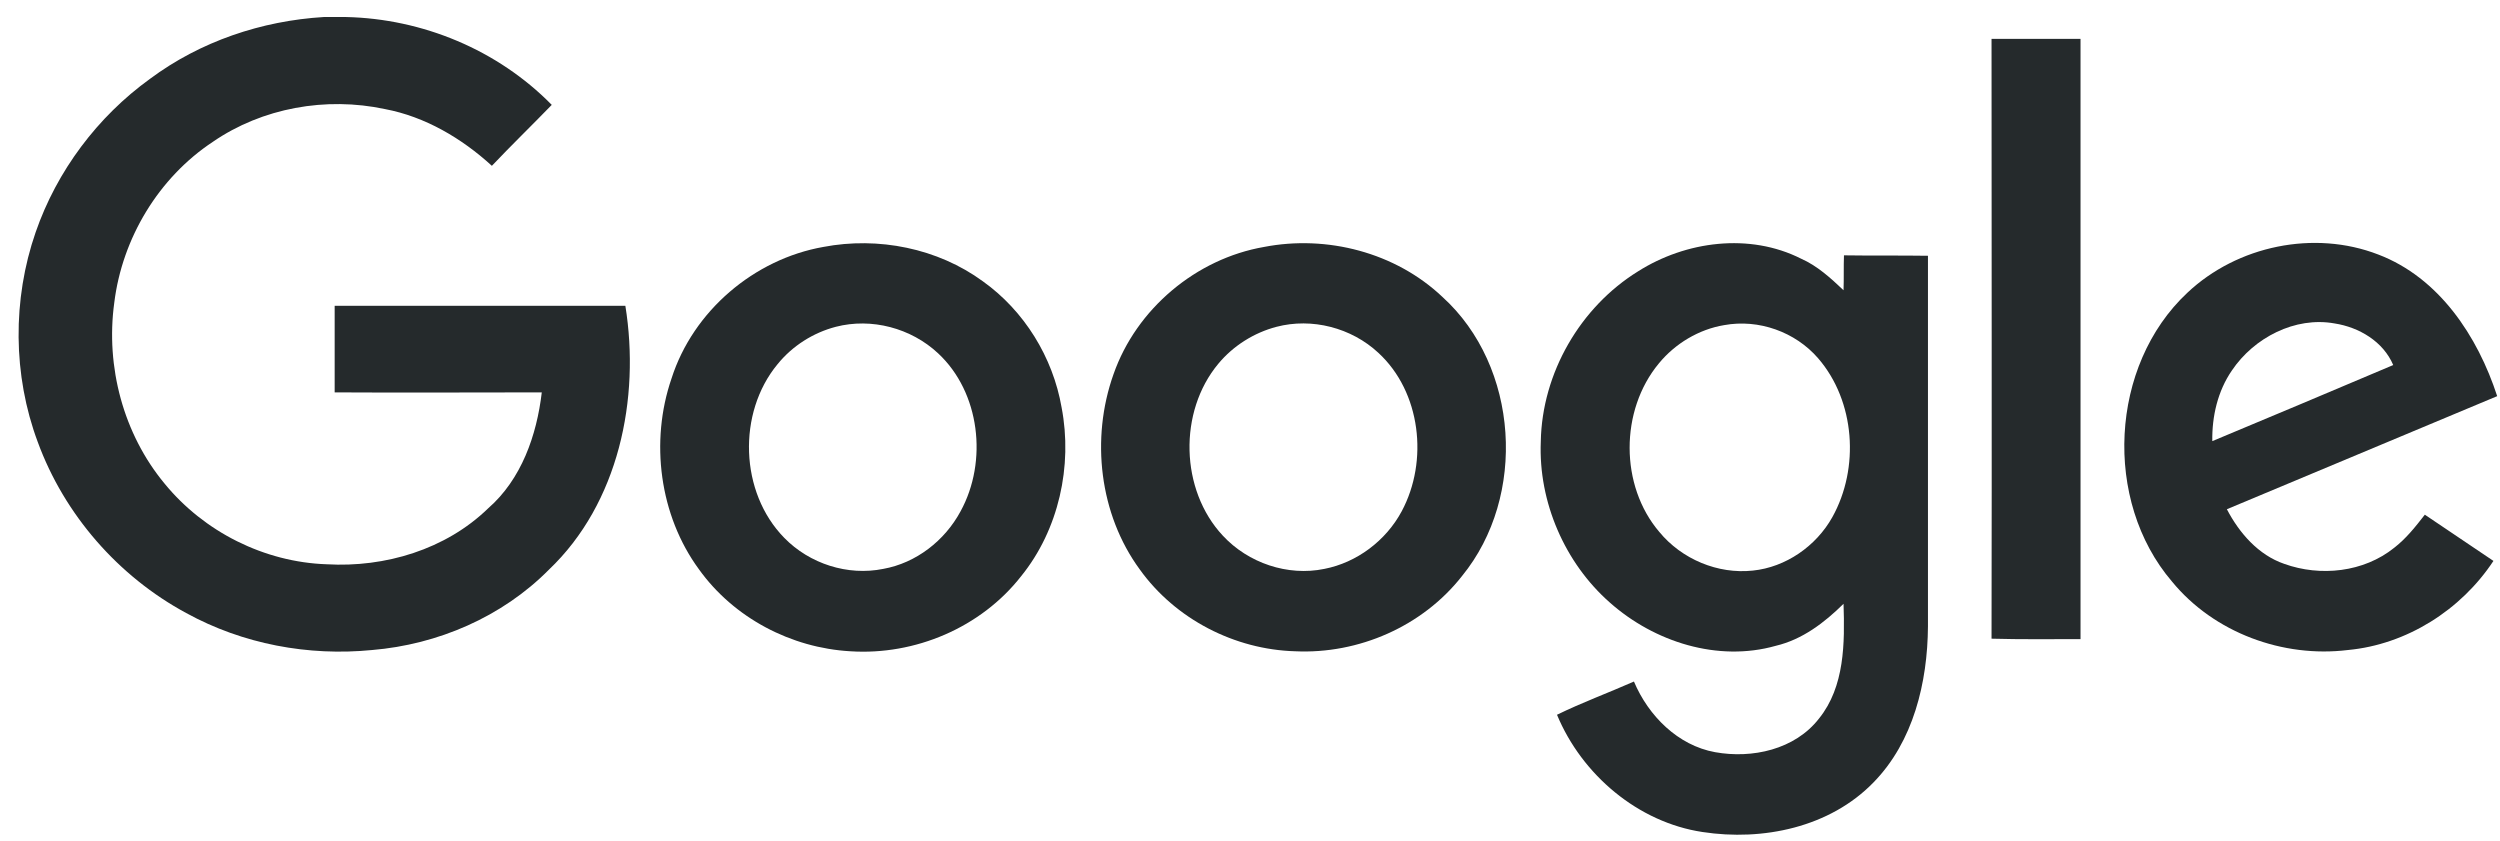
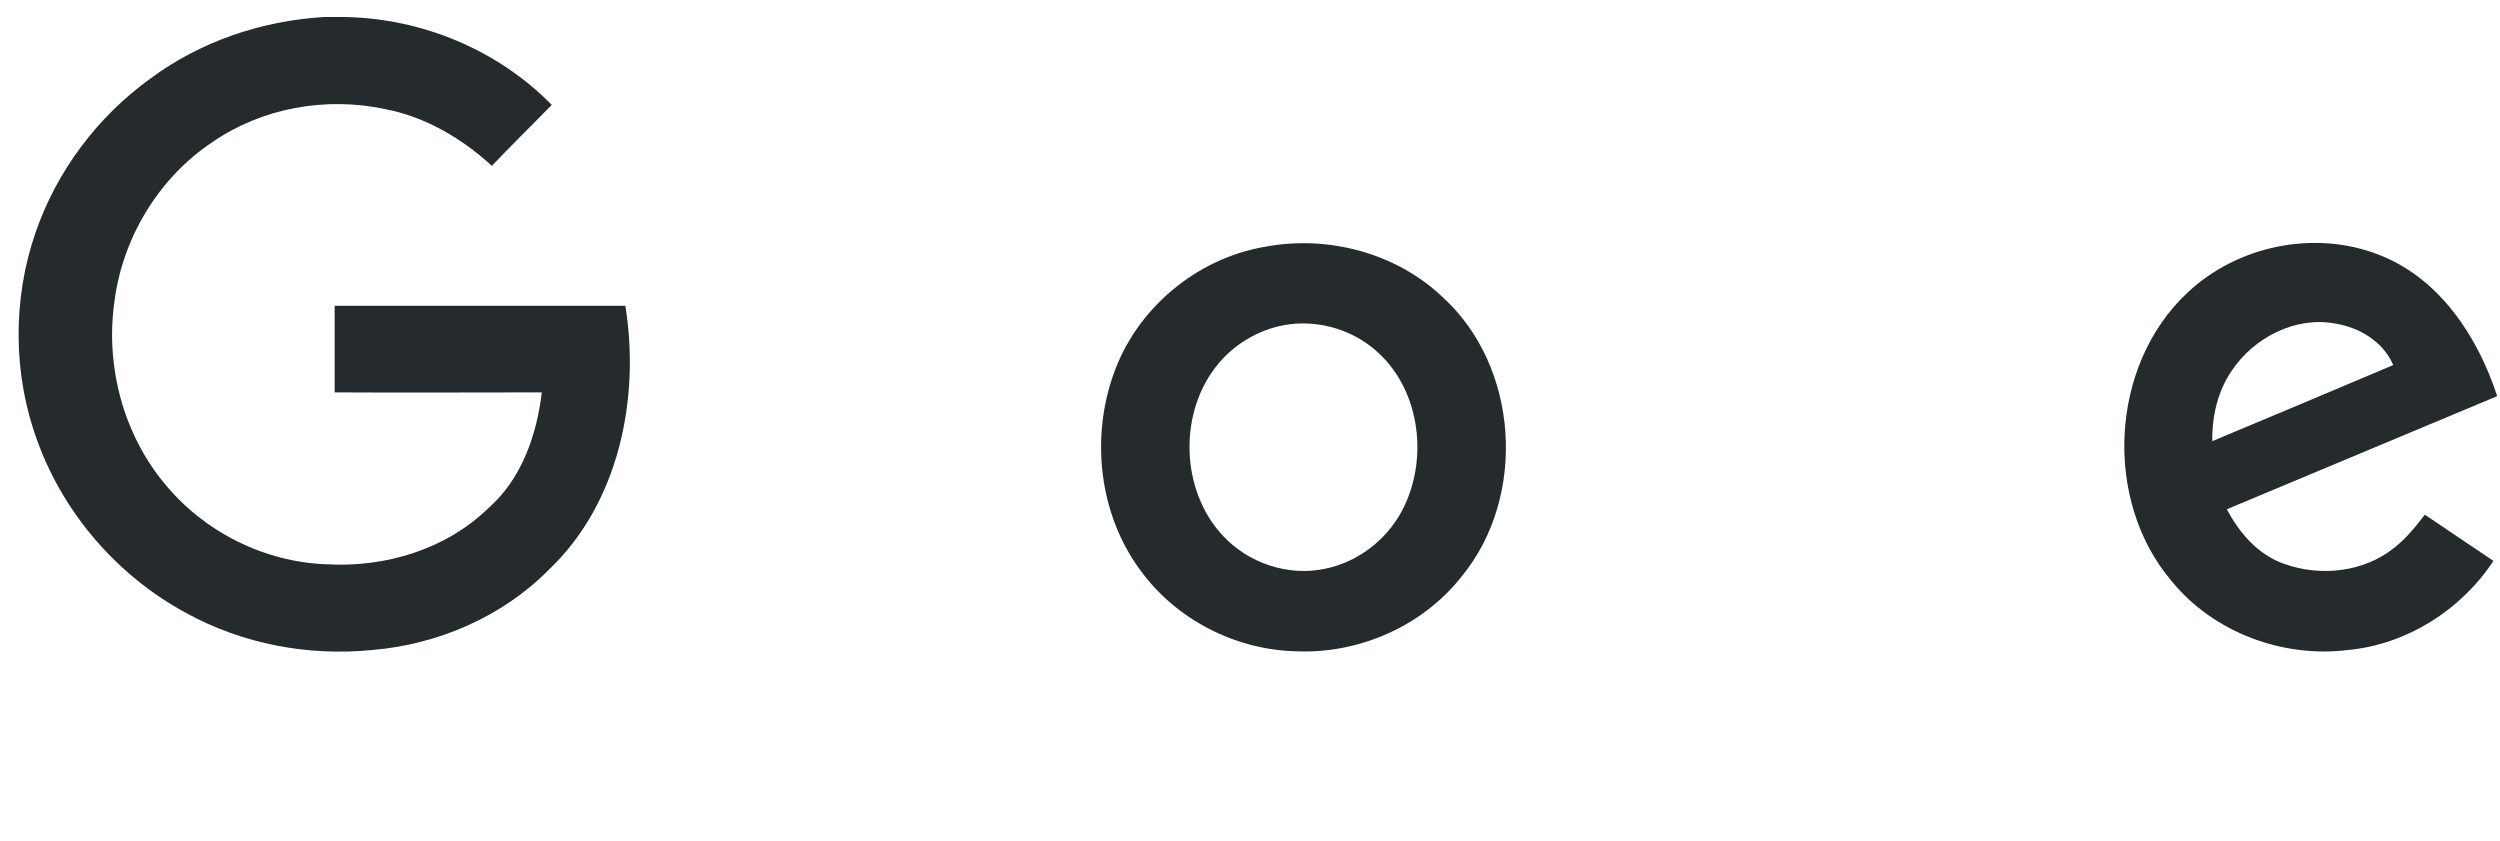
<svg xmlns="http://www.w3.org/2000/svg" width="104" height="35" viewBox="0 0 104 35" fill="none">
  <path d="M13.472 0.708H14.389C17.573 0.778 20.704 2.072 22.953 4.363C22.123 5.219 21.275 6.041 20.462 6.898C19.199 5.744 17.676 4.852 16.016 4.538C13.559 4.013 10.912 4.485 8.853 5.901C6.604 7.388 5.082 9.906 4.753 12.598C4.39 15.256 5.134 18.054 6.846 20.117C8.49 22.128 10.998 23.387 13.594 23.474C16.016 23.614 18.541 22.862 20.306 21.148C21.69 19.942 22.33 18.106 22.538 16.323C19.666 16.323 16.794 16.34 13.922 16.323V12.721H26.015C26.638 16.585 25.738 20.939 22.832 23.701C20.894 25.66 18.213 26.814 15.479 27.041C12.832 27.303 10.099 26.796 7.746 25.502C4.926 23.981 2.677 21.411 1.57 18.386C0.532 15.606 0.514 12.458 1.483 9.661C2.366 7.108 4.061 4.852 6.241 3.279C8.334 1.722 10.877 0.866 13.472 0.708Z" fill="#252A2C" />
-   <path d="M82.848 1.618H86.55V26.587C85.322 26.587 84.076 26.604 82.848 26.569C82.865 18.264 82.848 9.941 82.848 1.618Z" fill="#252A2C" />
-   <path d="M34.249 10.273C36.533 9.836 39.007 10.325 40.893 11.707C42.606 12.931 43.799 14.854 44.163 16.952C44.63 19.383 44.041 22.04 42.484 23.964C40.806 26.114 38.056 27.268 35.374 27.093C32.917 26.954 30.53 25.712 29.077 23.684C27.433 21.446 27.035 18.368 27.935 15.746C28.834 12.931 31.378 10.78 34.249 10.273ZM34.769 13.595C33.834 13.84 32.969 14.382 32.346 15.151C30.668 17.179 30.772 20.484 32.623 22.372C33.679 23.457 35.27 23.964 36.741 23.666C38.108 23.422 39.301 22.495 39.959 21.271C41.1 19.19 40.772 16.323 39.024 14.697C37.9 13.647 36.256 13.21 34.769 13.595Z" fill="#252A2C" />
  <path d="M52.584 10.273C55.196 9.766 58.051 10.5 60.006 12.353C63.189 15.238 63.535 20.641 60.819 23.964C59.175 26.062 56.511 27.216 53.881 27.093C51.373 27.023 48.899 25.765 47.411 23.684C45.733 21.393 45.37 18.246 46.321 15.571C47.273 12.843 49.764 10.762 52.584 10.273ZM53.103 13.595C52.169 13.84 51.304 14.382 50.681 15.133C49.02 17.127 49.089 20.379 50.871 22.285C51.926 23.422 53.57 23.981 55.092 23.666C56.442 23.404 57.653 22.495 58.31 21.271C59.435 19.173 59.106 16.305 57.342 14.679C56.217 13.63 54.573 13.21 53.103 13.595Z" fill="#252A2C" />
-   <path d="M68.145 11.287C70.134 10.028 72.781 9.678 74.927 10.762C75.601 11.059 76.155 11.567 76.691 12.074C76.709 11.601 76.691 11.112 76.709 10.622C77.868 10.64 79.027 10.622 80.203 10.64V26.062C80.186 28.387 79.598 30.853 77.937 32.549C76.12 34.42 73.335 34.997 70.826 34.612C68.145 34.21 65.809 32.234 64.771 29.734C65.809 29.227 66.899 28.825 67.972 28.352C68.577 29.786 69.806 31.01 71.345 31.29C72.885 31.57 74.667 31.185 75.671 29.891C76.743 28.562 76.743 26.744 76.691 25.118C75.895 25.904 74.978 26.604 73.871 26.866C71.466 27.548 68.82 26.709 66.968 25.065C65.1 23.422 63.993 20.886 64.097 18.368C64.148 15.518 65.74 12.773 68.145 11.287ZM71.726 13.525C70.671 13.7 69.685 14.294 69.01 15.116C67.384 17.074 67.384 20.204 69.027 22.128C69.961 23.264 71.466 23.894 72.92 23.736C74.287 23.596 75.549 22.722 76.224 21.516C77.366 19.47 77.176 16.69 75.636 14.906C74.684 13.805 73.162 13.263 71.726 13.525Z" fill="#252A2C" />
  <path d="M90.994 12.179C93.07 10.22 96.271 9.556 98.935 10.588C101.461 11.549 103.07 13.98 103.883 16.48C100.129 18.054 96.392 19.61 92.638 21.184C93.157 22.18 93.953 23.09 95.025 23.457C96.53 23.999 98.33 23.806 99.593 22.792C100.094 22.408 100.492 21.901 100.873 21.411C101.824 22.058 102.776 22.687 103.727 23.334C102.378 25.38 100.111 26.814 97.672 27.041C94.973 27.373 92.101 26.324 90.354 24.191C87.482 20.834 87.759 15.204 90.994 12.179ZM92.845 15.414C92.257 16.27 92.015 17.319 92.032 18.351C94.541 17.302 97.049 16.253 99.558 15.186C99.143 14.207 98.139 13.613 97.118 13.455C95.475 13.158 93.762 14.05 92.845 15.414Z" fill="#252A2C" />
</svg>